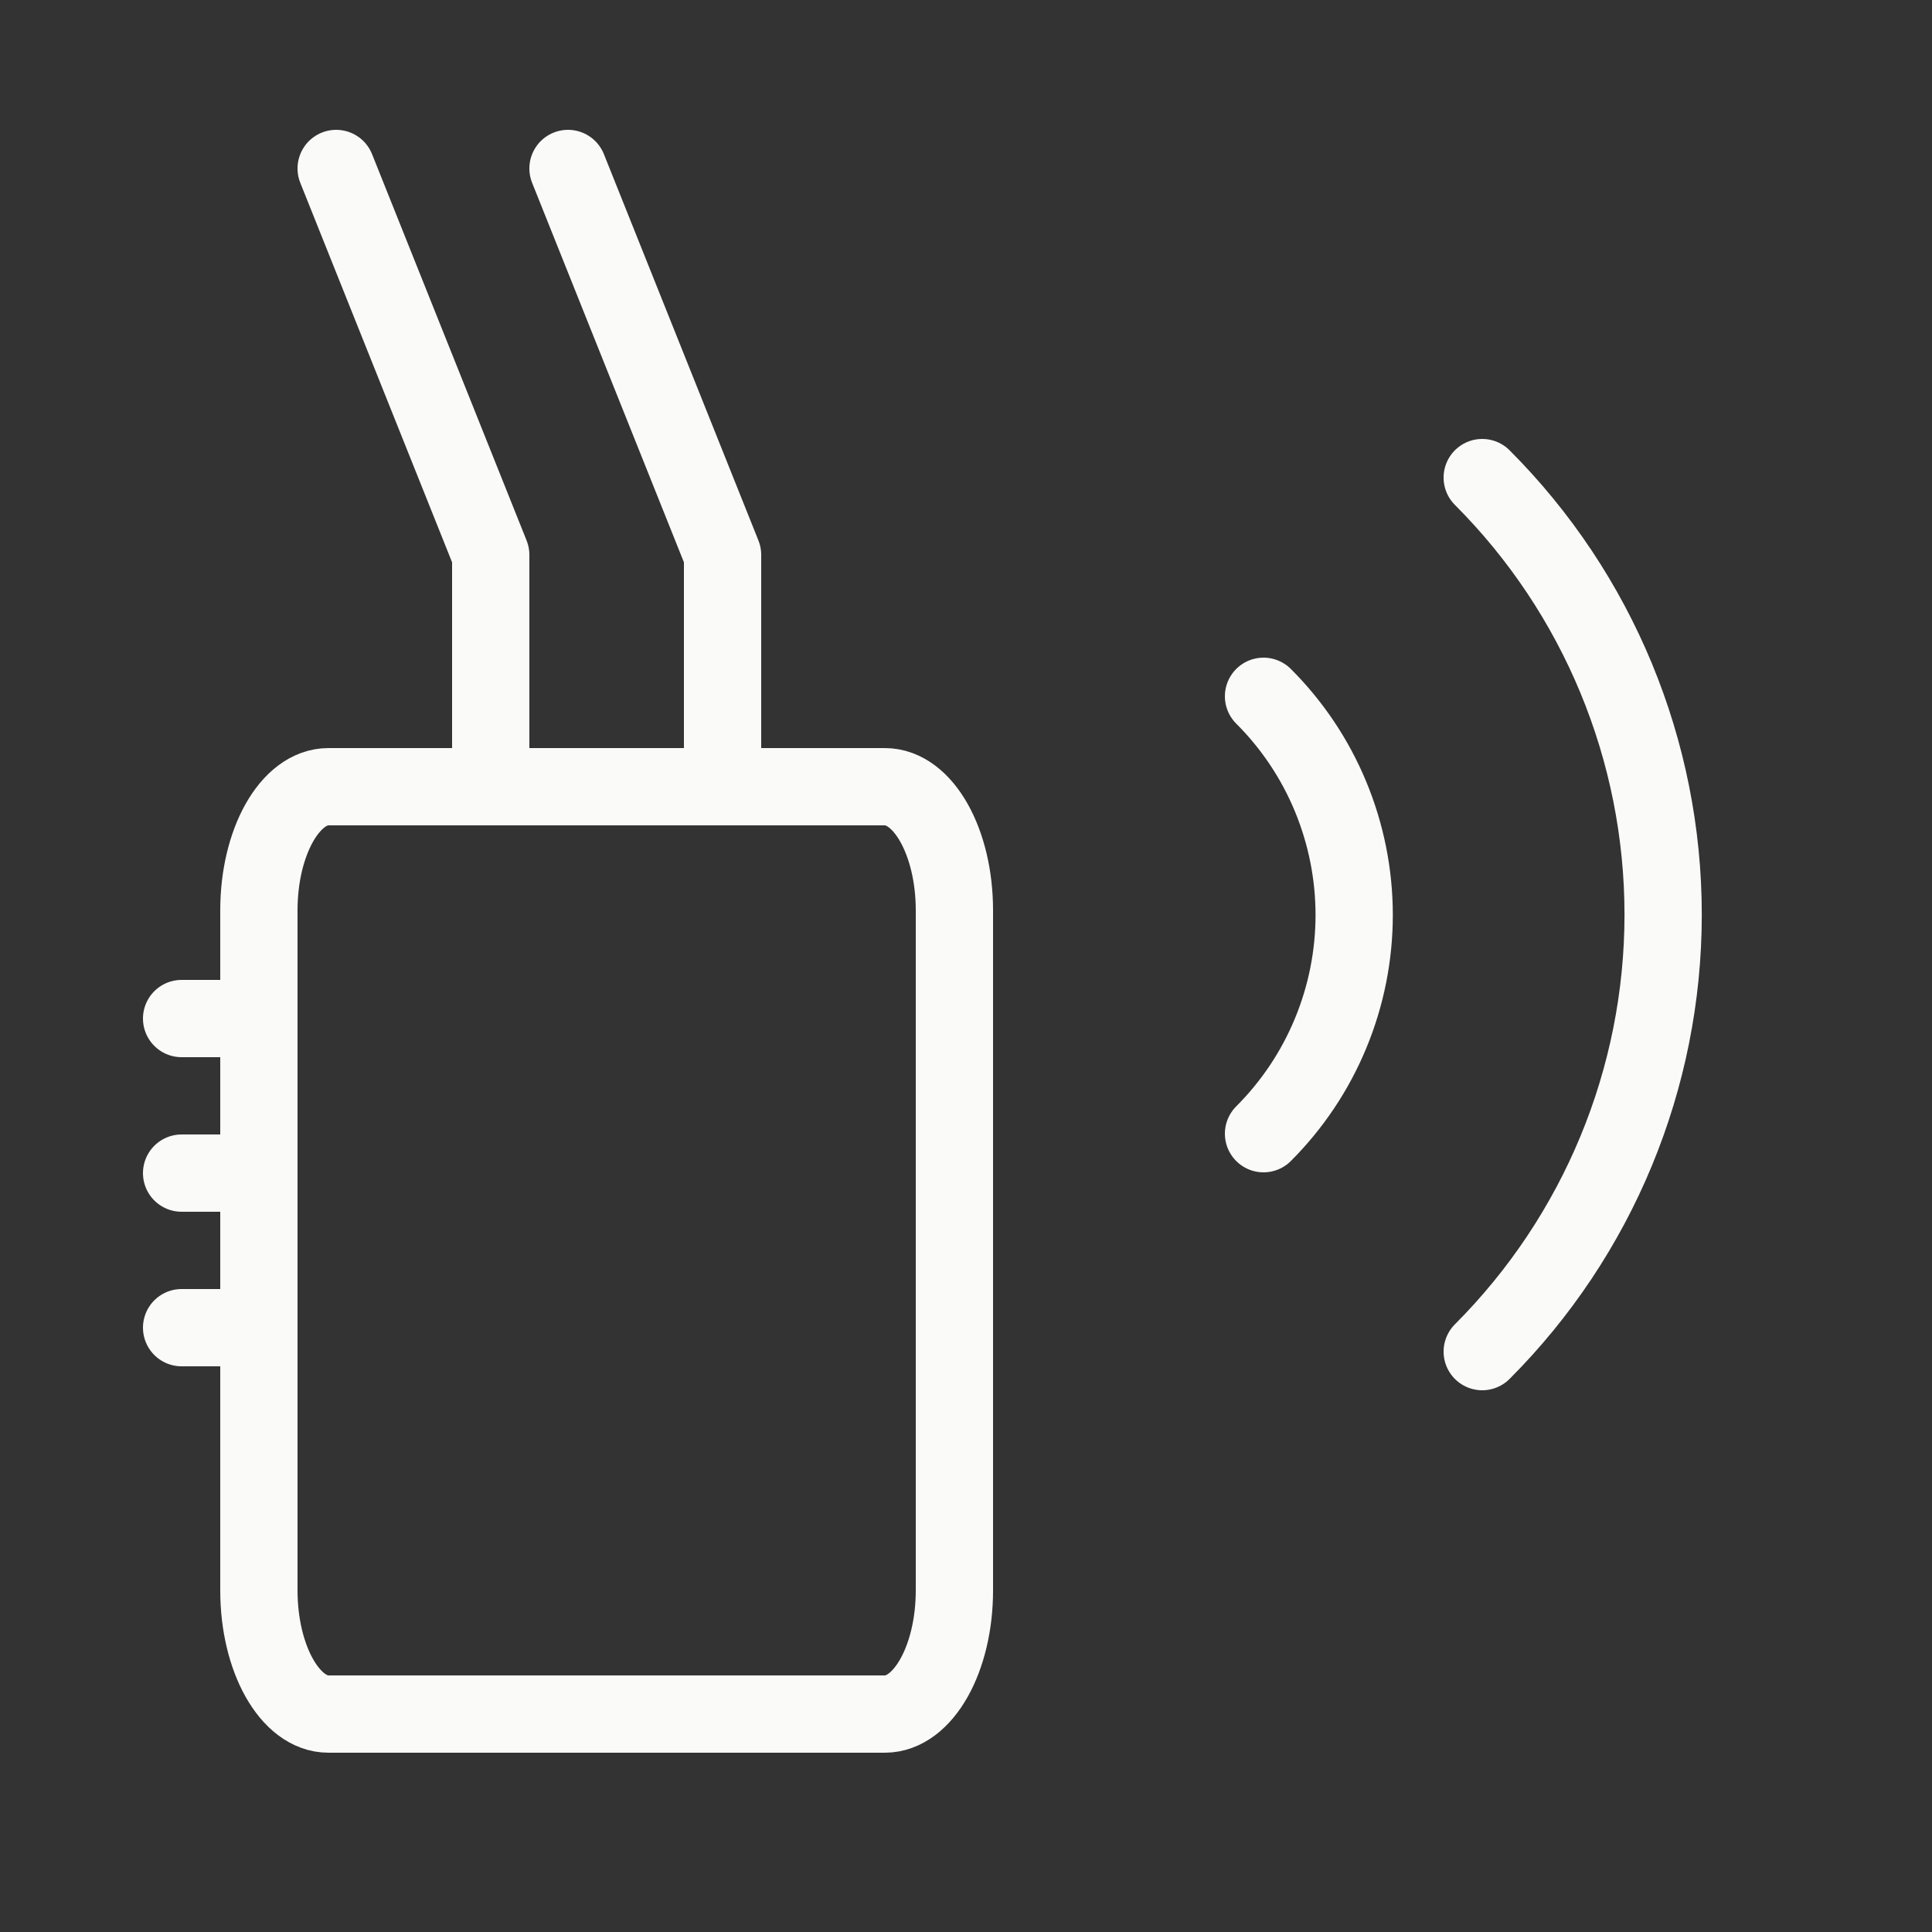
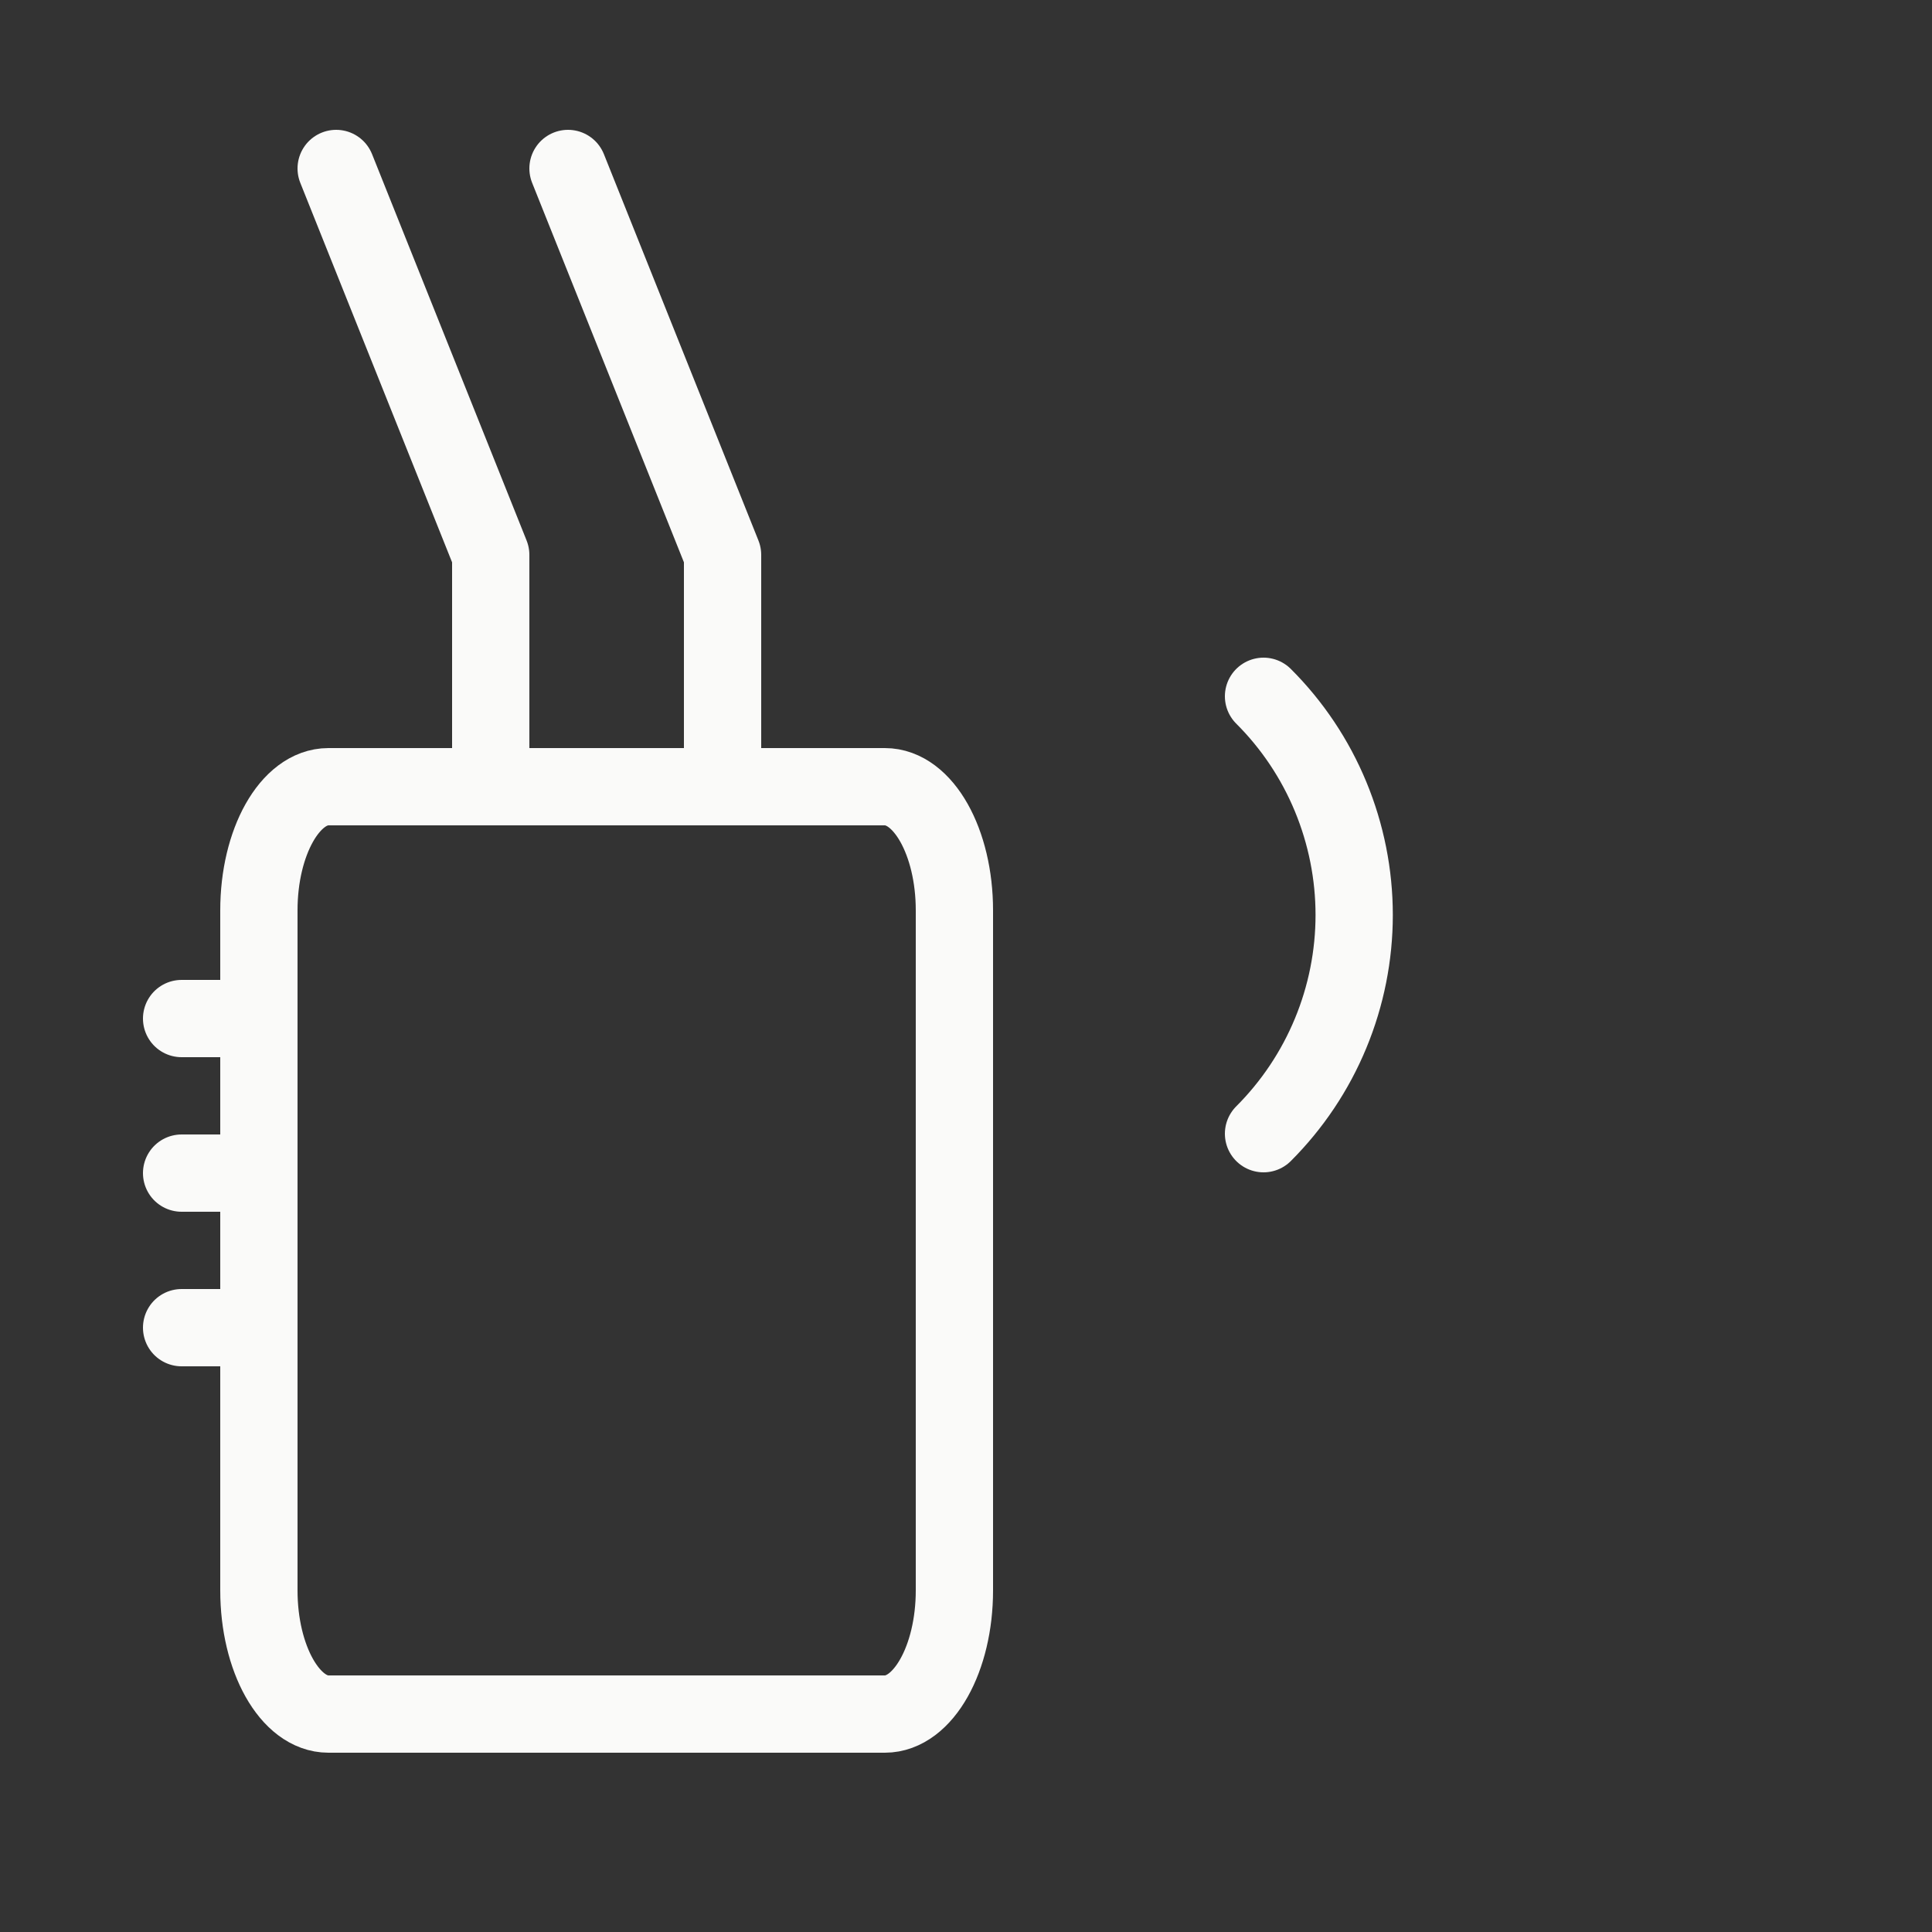
<svg xmlns="http://www.w3.org/2000/svg" width="25" height="25" viewBox="0 0 25 25" fill="none">
  <rect x="0" y="0" width="25" height="25" fill="#333333" stroke="none" />
  <path d="M11.45 10.18H4.25C3.753 10.18 3.35 10.896 3.35 11.78V20.58C3.35 21.463 3.753 22.18 4.25 22.18H11.45C11.947 22.18 12.35 21.463 12.35 20.58V11.78C12.35 10.896 11.947 10.18 11.45 10.18Z" stroke="#FAFAF9" stroke-linecap="round" stroke-linejoin="round" />
  <path d="M16.35 14.67C16.722 14.298 17.017 13.857 17.218 13.371C17.419 12.886 17.523 12.365 17.523 11.84C17.523 11.314 17.419 10.794 17.218 10.308C17.017 9.822 16.722 9.381 16.35 9.01" stroke="#FAFAF9" stroke-linecap="round" stroke-linejoin="round" />
-   <path d="M19.18 17.49C20.679 15.989 21.521 13.956 21.521 11.835C21.521 9.714 20.679 7.68 19.18 6.18" stroke="#FAFAF9" stroke-linecap="round" stroke-linejoin="round" />
  <path d="M6.35 10.18V7.18L4.35 2.18" stroke="#FAFAF9" stroke-linecap="round" stroke-linejoin="round" />
  <path d="M9.35 10.18V7.18L7.35 2.18" stroke="#FAFAF9" stroke-linecap="round" stroke-linejoin="round" />
  <path d="M3.35 13.18L2.35 13.18" stroke="#FAFAF9" stroke-linecap="round" stroke-linejoin="round" />
  <path d="M3.35 15.18L2.35 15.18" stroke="#FAFAF9" stroke-linecap="round" stroke-linejoin="round" />
  <path d="M3.35 17.18L2.35 17.18" stroke="#FAFAF9" stroke-linecap="round" stroke-linejoin="round" />
</svg>